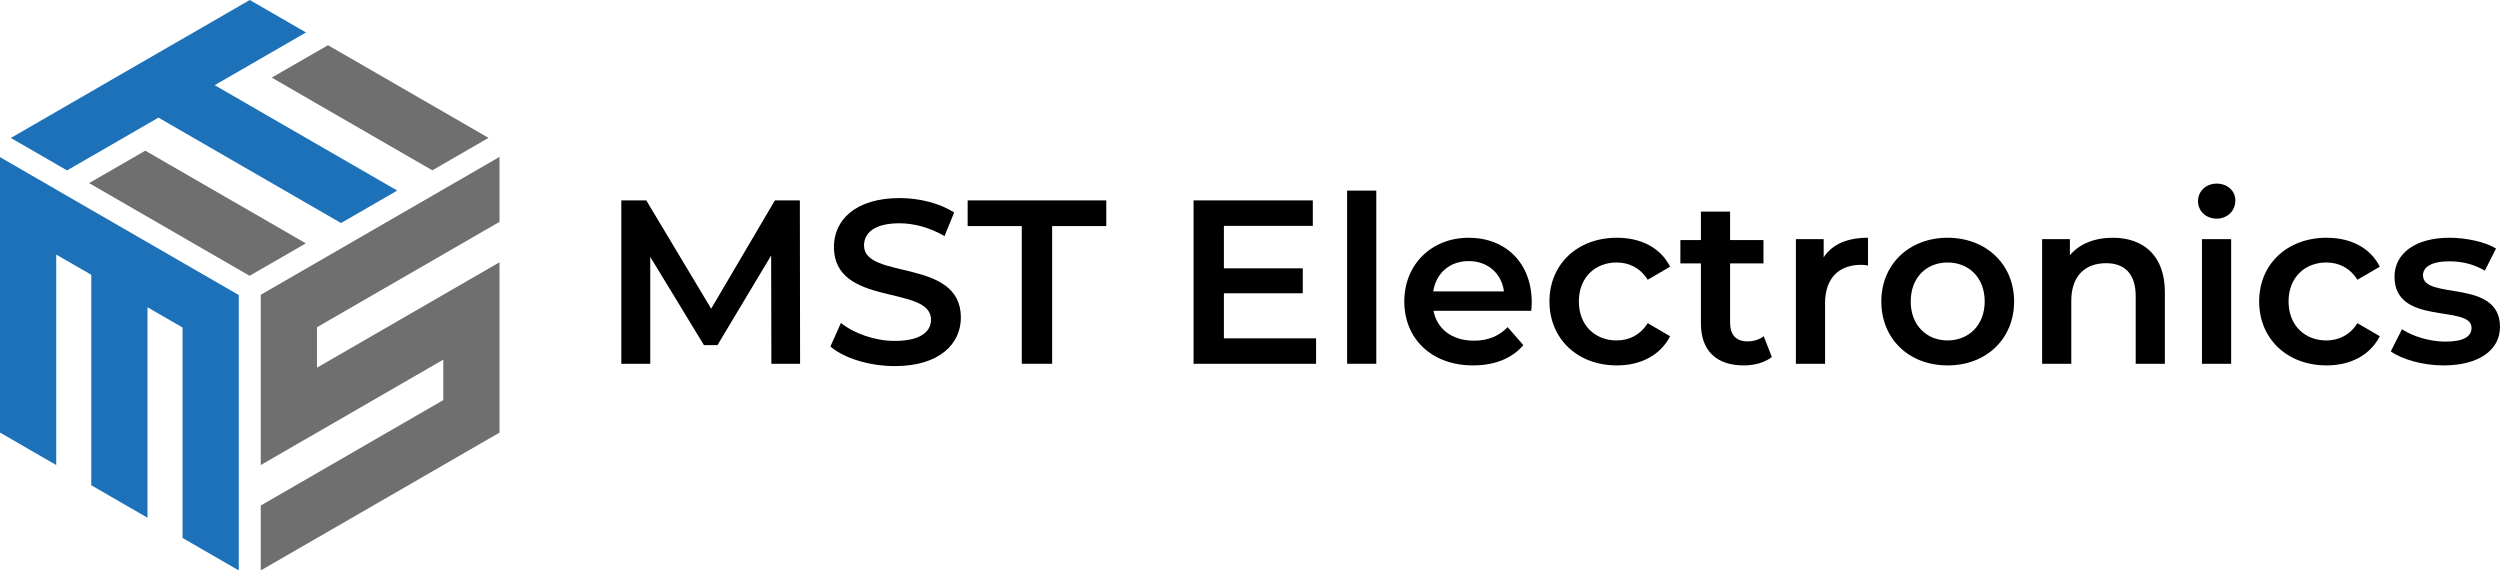
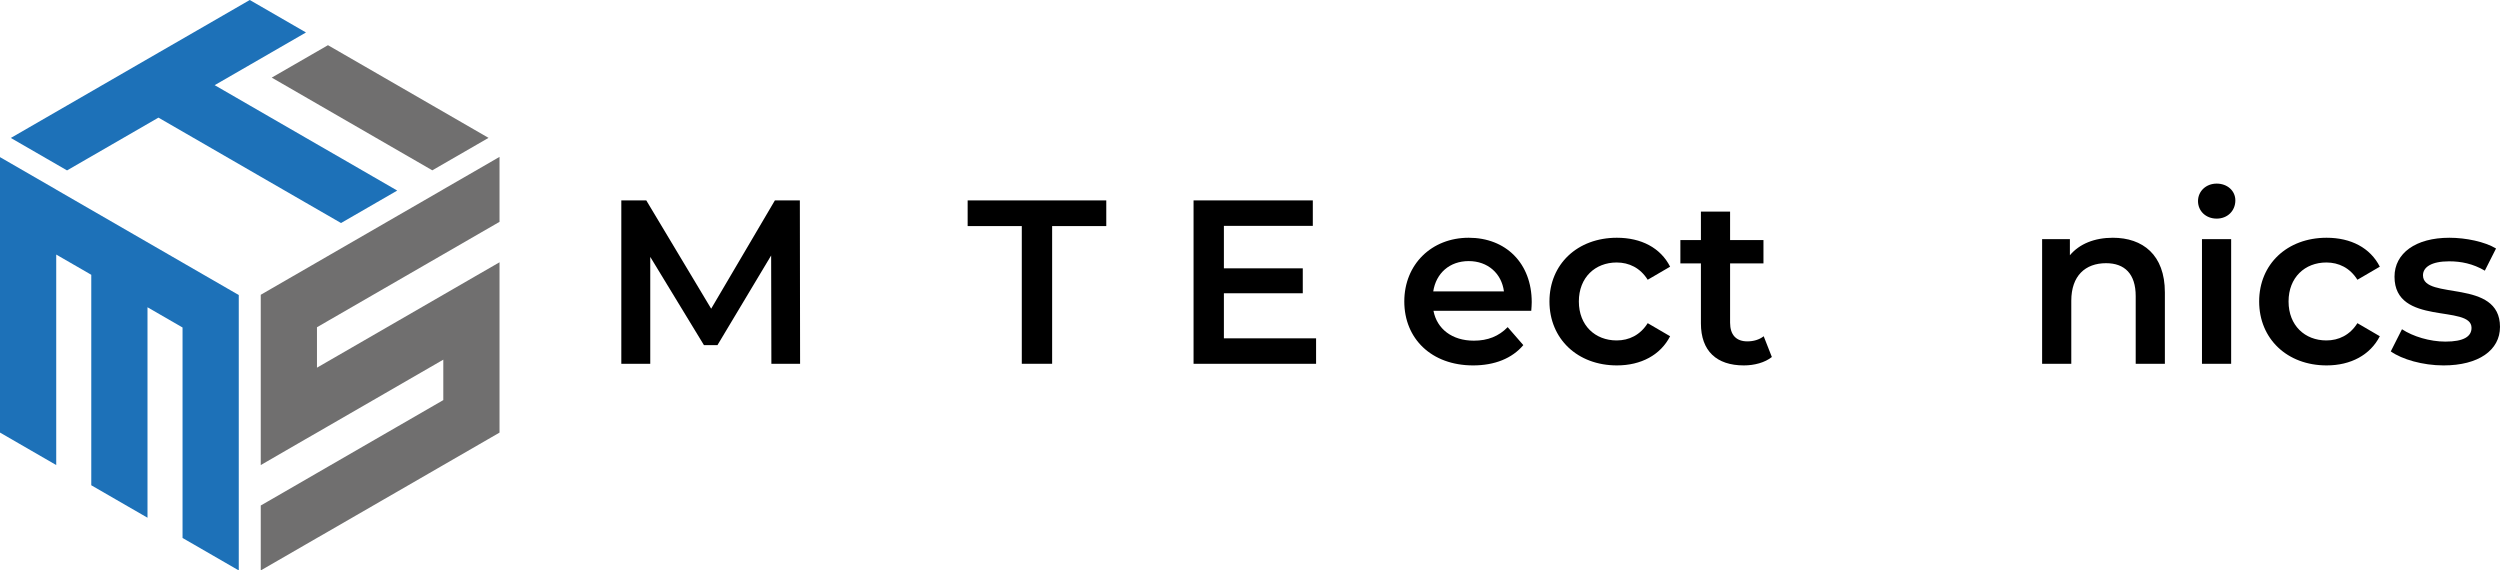
<svg xmlns="http://www.w3.org/2000/svg" id="a" viewBox="0 0 5891.66 1344.3">
  <defs>
    <style>.b{fill:#1d71b8;}.c{fill:#706f6f;}</style>
  </defs>
  <g>
    <polygon class="c" points="1117.9 404 1044.7 446.2 1044.7 446.3 772.6 603.4 747 618.2 733.5 626 640.1 679.9 614.5 694.7 614.5 847.7 614.5 943 614.5 1096 720.5 1034.7 747 1019.5 769 1006.8 772.6 1004.7 905.1 928.2 1044.7 847.6 1044.7 942.9 1044.7 942.9 772.6 1100 764.7 1104.6 747 1114.8 673 1157.6 640.1 1176.6 632.4 1181 614.5 1191.3 614.5 1191.4 614.5 1191.4 614.5 1344.3 614.5 1344.3 614.5 1344.3 720.5 1283.1 747 1267.8 769 1255.2 772.6 1253.1 905.1 1176.6 933.2 1160.4 1177.2 1019.5 1177.2 771.1 1177.2 618.1 1117.9 652.3 1044.7 694.6 772.6 851.7 747 866.5 747 771.2 769 758.5 772.6 756.4 905.1 679.9 1044.7 599.3 1177.2 522.8 1177.2 369.8 1177.2 369.7 1117.9 404" />
    <polygon class="c" points="886.3 324.9 1018.8 401.4 1151.3 324.9 1018.8 248.4 1018.8 248.4 812.1 129.1 772.9 106.5 640.4 182.9 886.3 324.9" />
    <polygon class="b" points="290.5 325.1 373.4 277.2 587.8 401 613.4 415.8 671.1 449.1 720.3 477.5 803.7 525.6 936.1 449.1 803.7 372.6 795.1 367.6 795 367.6 745.9 339.3 505.9 200.7 588.6 153 721.1 76.5 588.6 0 456.3 76.4 373.4 124.2 240.9 200.7 158 248.6 25.5 325.1 158 401.6 290.5 325.1" />
-     <polygon class="c" points="720.7 573.5 637.4 525.3 637.3 525.3 588.2 497 342.4 355.1 209.9 431.5 430.2 558.7 455.7 573.5 562.7 635.2 588.2 650 614.5 634.8 720.7 573.5" />
    <polygon class="b" points="536.2 680 436.6 622.5 430.2 618.8 403.7 603.5 132.5 446.9 132.5 446.8 0 370.3 0 622.5 0 1019.4 132.5 1096 132.5 622.5 132.5 599.9 215.1 647.6 215.1 742.6 215.1 895.6 215.1 990.6 215.1 1143.6 271.2 1176 347.6 1220.1 347.6 1067.1 347.6 972.1 347.6 819.1 347.6 724.1 403.7 756.5 430.2 771.8 430.2 1267.8 562.7 1344.3 562.7 695.3 536.2 680" />
  </g>
  <g>
    <path d="M1817.88,857.3l-.55-255.2-126.5,211.2h-31.9l-126.5-207.9v251.9h-68.2V472.3h58.85l152.9,255.2,150.15-255.2h58.85l.55,385h-67.65Z" />
-     <path d="M1957.01,816.6l24.75-55.55c30.8,24.75,79.75,42.35,127.05,42.35,59.95,0,85.25-21.45,85.25-50.05,0-83.05-228.8-28.6-228.8-171.6,0-62.15,49.5-114.95,155.1-114.95,46.2,0,94.6,12.1,128.15,34.1l-22.55,55.55c-34.65-20.35-72.6-30.25-106.15-30.25-59.4,0-83.6,23.1-83.6,52.25,0,81.95,228.25,28.6,228.25,169.95,0,61.6-50.05,114.4-155.65,114.4-59.95,0-119.9-18.7-151.8-46.2Z" />
    <path d="M2408.02,532.8h-127.6v-60.5h326.7v60.5h-127.6v324.5h-71.5v-324.5Z" />
    <path d="M3101.56,797.35v59.95h-288.75V472.3h281.05v59.95h-209.55v100.1h185.9v58.85h-185.9v106.15h217.25Z" />
-     <path d="M3174.7,449.2h68.75v408.1h-68.75V449.2Z" />
+     <path d="M3174.7,449.2h68.75h-68.75V449.2Z" />
    <path d="M3608.65,732.45h-230.45c8.25,42.9,44,70.4,95.15,70.4,33,0,58.85-10.45,79.75-31.9l36.85,42.35c-26.4,31.35-67.65,47.85-118.25,47.85-98.45,0-162.25-63.25-162.25-150.7s64.35-150.15,151.8-150.15,148.5,59.95,148.5,151.8c0,5.5-.55,13.75-1.1,20.35Zm-231-45.65h166.65c-5.5-42.35-37.95-71.5-83.05-71.5s-77,28.6-83.6,71.5Z" />
    <path d="M3651.54,710.45c0-88,66-150.15,158.95-150.15,57.2,0,102.85,23.65,125.4,68.2l-52.8,30.8c-17.6-28.05-44-40.7-73.15-40.7-50.6,0-89.1,35.2-89.1,91.85s38.5,91.85,89.1,91.85c29.15,0,55.55-12.65,73.15-40.7l52.8,30.8c-22.55,44-68.2,68.75-125.4,68.75-92.95,0-158.95-62.7-158.95-150.7Z" />
    <path d="M4175.68,841.35c-16.5,13.2-41.25,19.8-66,19.8-64.35,0-101.2-34.1-101.2-99v-141.35h-48.4v-55h48.4v-67.1h68.75v67.1h78.65v55h-78.65v139.7c0,28.6,14.3,44,40.7,44,14.3,0,28.05-3.85,38.5-12.1l19.25,48.95Z" />
-     <path d="M4402.28,560.3v65.45c-6.05-1.1-11-1.65-15.95-1.65-52.25,0-85.25,30.8-85.25,90.75v142.45h-68.75v-293.7h65.45v42.9c19.8-30.8,55.55-46.2,104.5-46.2Z" />
-     <path d="M4433.63,710.45c0-88,66-150.15,156.2-150.15s156.75,62.15,156.75,150.15-65.45,150.7-156.75,150.7-156.2-62.7-156.2-150.7Zm243.65,0c0-56.1-37.4-91.85-87.45-91.85s-86.9,35.75-86.9,91.85,37.4,91.85,86.9,91.85,87.45-35.75,87.45-91.85Z" />
    <path d="M5101.88,689v168.3h-68.75v-159.5c0-52.25-25.85-77.55-69.85-77.55-48.95,0-81.95,29.7-81.95,88.55v148.5h-68.75v-293.7h65.45v37.95c22.55-26.95,58.3-41.25,101.2-41.25,70.4,0,122.65,40.15,122.65,128.7Z" />
    <path d="M5179.97,473.95c0-23.1,18.7-41.25,44-41.25s44,17.05,44,39.6c0,24.2-18.15,42.9-44,42.9s-44-18.15-44-41.25Zm9.35,89.65h68.75v293.7h-68.75v-293.7Z" />
    <path d="M5324.07,710.45c0-88,66-150.15,158.95-150.15,57.2,0,102.85,23.65,125.4,68.2l-52.8,30.8c-17.6-28.05-44-40.7-73.15-40.7-50.6,0-89.1,35.2-89.1,91.85s38.5,91.85,89.1,91.85c29.15,0,55.55-12.65,73.15-40.7l52.8,30.8c-22.55,44-68.2,68.75-125.4,68.75-92.95,0-158.95-62.7-158.95-150.7Z" />
    <path d="M5634.26,828.15l26.4-52.25c25.85,17.05,65.45,29.15,102.3,29.15,43.45,0,61.6-12.1,61.6-32.45,0-56.1-181.5-3.3-181.5-120.45,0-55.55,50.05-91.85,129.25-91.85,39.05,0,83.6,9.35,110,25.3l-26.4,52.25c-28.05-16.5-56.1-22-84.15-22-41.8,0-61.6,13.75-61.6,33,0,59.4,181.5,6.6,181.5,121.55,0,55-50.6,90.75-133.1,90.75-48.95,0-97.9-14.3-124.3-33Z" />
  </g>
</svg>